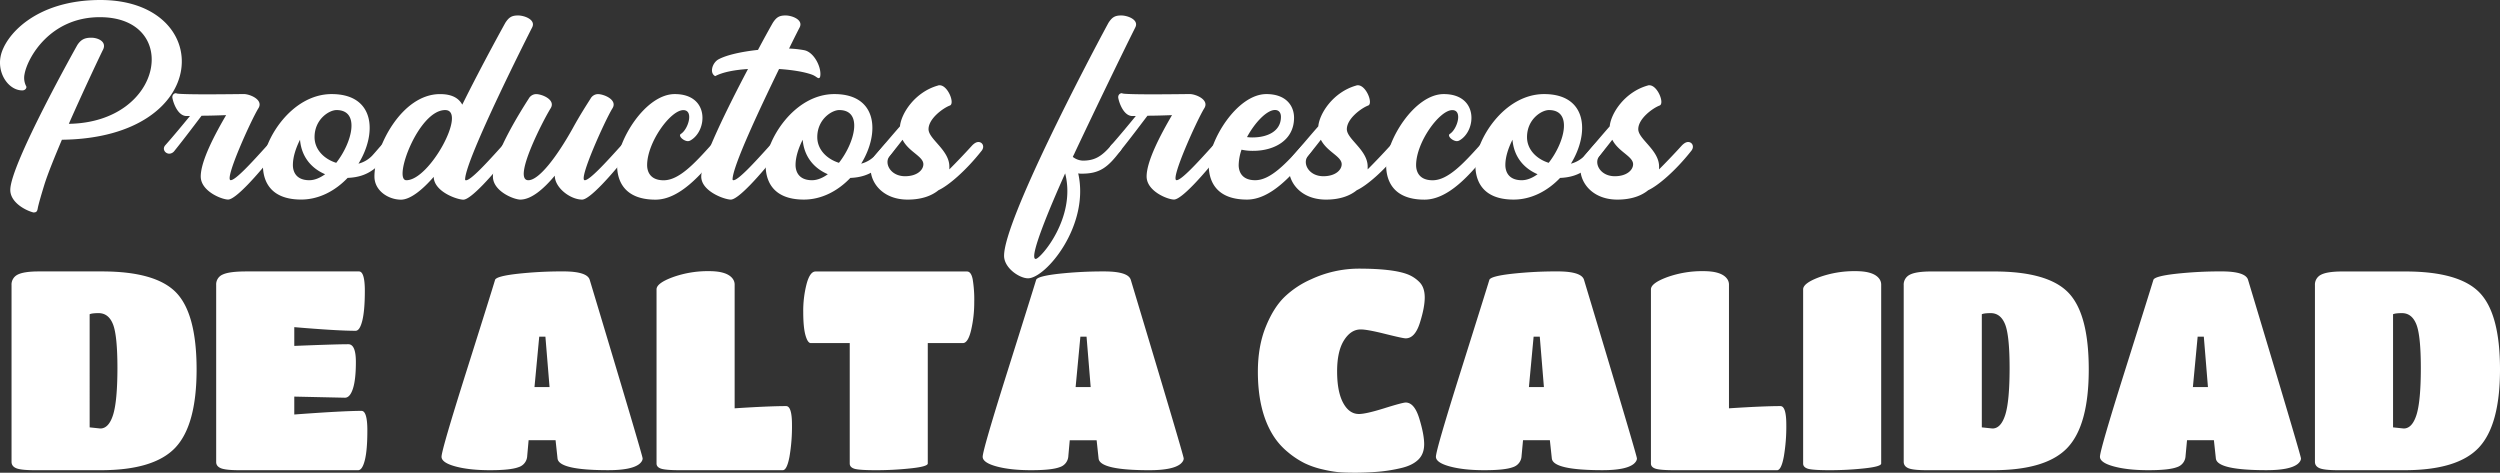
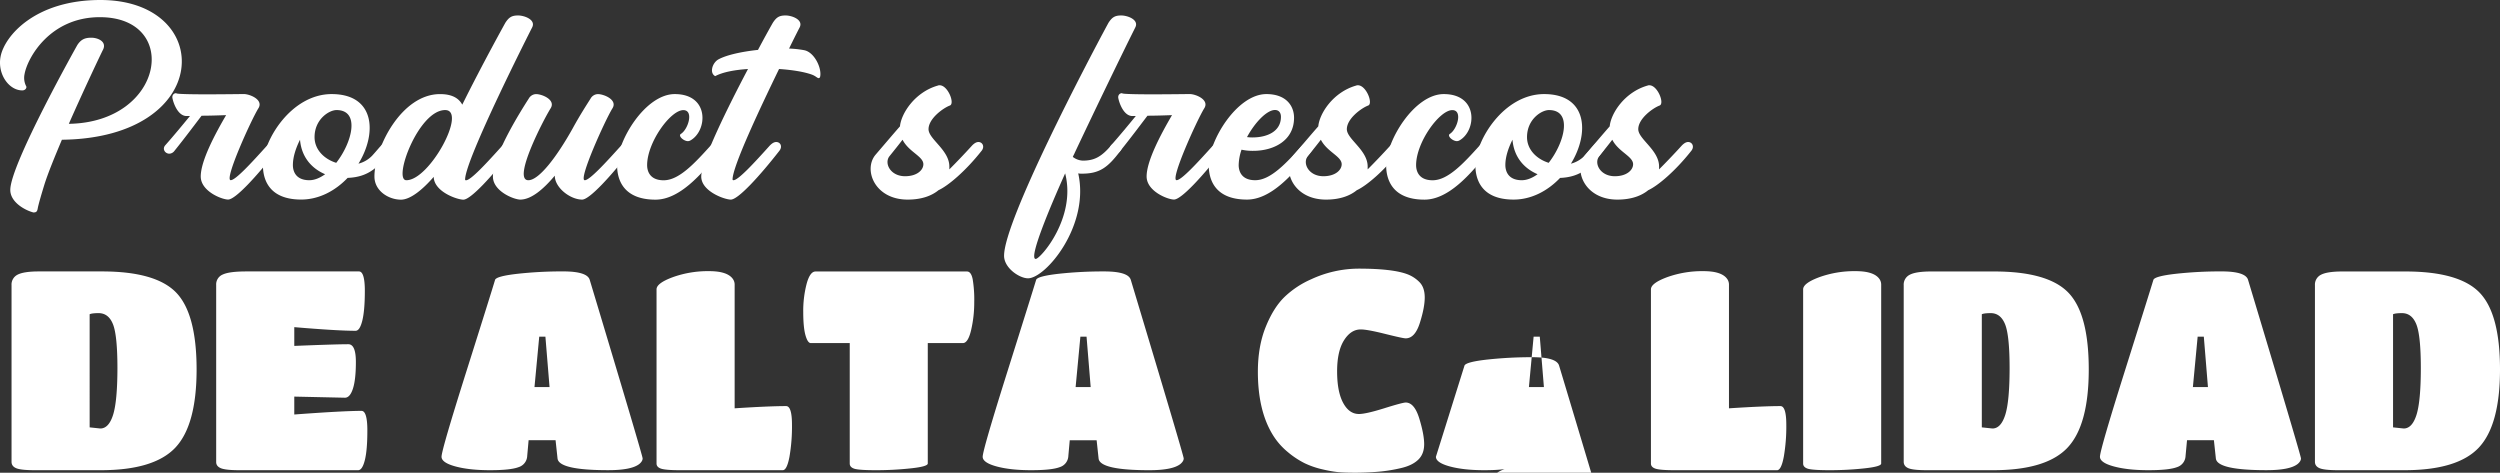
<svg xmlns="http://www.w3.org/2000/svg" viewBox="0 0 1700.55 321.55">
  <rect x="0" y="0" width="1700.55" height="321.55" fill="#333333" stroke="none" />
  <defs>
    <style>.cls-1{fill:#fff;}</style>
  </defs>
  <g id="Capa_2" data-name="Capa 2">
    <g id="Capa_1-2" data-name="Capa 1">
      <path class="cls-1" d="M68.6,319.84H23.66q-9.33,0-12.57-1.33t-3.24-4.38V194A7.49,7.49,0,0,1,12,186.82c2.79-1.45,7.62-2.19,14.47-2.19H69.36q36.57,0,50.46,14.38t13.91,52.27q0,37.91-14.48,53.23T68.6,319.84ZM67.08,213c-3,0-5.08.26-6.1.76V290.7l7.24.77q5.72,0,8.66-9.15t3-31.61q0-22.47-3-30.08T67.08,213Z" />
      <path class="cls-1" d="M243.6,319.84H162.86q-9.33,0-12.57-1.33t-3.24-4.19V193.78a7.23,7.23,0,0,1,4.48-7.05q4.47-2.1,16.09-2.1h76.55q4,0,4,13.24t-1.71,20.19c-1.14,4.63-2.67,6.95-4.57,6.95q-12.39,0-41.71-2.48v12.76q28.19-1.14,36.76-1.14,5.13,0,5.14,12t-2,18.19q-2,6.19-5.43,6.19l-34.47-.76v12.18q33.13-2.46,45.71-2.47,4,0,4,13.33T248.17,313Q246.46,319.84,243.6,319.84Z" />
      <path class="cls-1" d="M352.81,317.74q-5.43,2.1-19.52,2.1t-23.52-2.57c-6.28-1.71-9.43-3.91-9.43-6.57q0-4.57,17-58.37t19.43-62q.94-2.47,15.33-4.1a278.36,278.36,0,0,1,30.85-1.62q16.46,0,18.18,5.72,36,119.58,36,121.49t-2.28,3.81q-5.34,4.19-21.14,4.19-33.7,0-34.47-8l-1.33-12.38H359.57l-.95,10.67A8.29,8.29,0,0,1,352.81,317.74Zm21-54.46L371,229H366.8l-3.23,34.28Z" />
      <path class="cls-1" d="M462.59,319.84q-9.52,0-12.76-1c-2.16-.69-3.24-1.87-3.24-3.52V196.82q0-4.19,11.05-8.28a70.75,70.75,0,0,1,24.75-4.1q12.19,0,16,5.15a6.6,6.6,0,0,1,1.33,3.81v84.35q23.24-1.51,35-1.52,4,0,4,12.67a120.33,120.33,0,0,1-1.71,21.8q-1.72,9.14-4.57,9.14Z" />
      <path class="cls-1" d="M619.4,318.6A221.22,221.22,0,0,1,596,319.84q-11.72,0-14.85-1c-2.1-.69-3.14-1.87-3.14-3.52V233.38H551.52c-1.4,0-2.61-1.77-3.62-5.33s-1.52-8.85-1.52-15.9a73.35,73.35,0,0,1,2.28-19q2.28-8.48,6.09-8.48h103q2.85,0,3.9,5.34a85.26,85.26,0,0,1,1.05,15.42,83.1,83.1,0,0,1-2.1,19q-2.1,9-5.71,8.95h-23.8v81.89Q631.12,317.37,619.4,318.6Z" />
      <path class="cls-1" d="M720.9,317.74q-5.43,2.1-19.52,2.1t-23.52-2.57c-6.28-1.71-9.42-3.91-9.42-6.57q0-4.57,16.95-58.37t19.42-62q.95-2.47,15.33-4.1A278.49,278.49,0,0,1,751,184.63q16.47,0,18.18,5.72,36,119.58,36,121.49c0,1.27-.77,2.54-2.29,3.81q-5.34,4.19-21.14,4.19-33.71,0-34.47-8l-1.33-12.38H727.66l-.95,10.67A8.29,8.29,0,0,1,720.9,317.74Zm21-54.46L739.09,229H734.9l-3.24,34.28Z" />
      <path class="cls-1" d="M952.93,318.41a105.43,105.43,0,0,1-15.52,2.48q-7.9.66-15.42.66t-11.62-.38a87.26,87.26,0,0,1-10.76-1.9,57.39,57.39,0,0,1-12.18-4.19,58.18,58.18,0,0,1-11.71-7.81,46.69,46.69,0,0,1-10.38-12.19q-9.72-16.36-9.71-42.27,0-17.33,5.42-30.66t13.14-20.57A62.41,62.41,0,0,1,891.81,190,77.35,77.35,0,0,1,924,182.73q23.24,0,33.32,3.81a22.78,22.78,0,0,1,8.19,5.33q3.62,3.62,3.62,10.48t-3.33,17.32q-3.33,10.49-9.62,10.48-1.9,0-14.09-3.05t-16.57-3q-6.66,0-11.33,7.43t-4.66,21.14q0,13.71,4.09,21.33t10.76,7.61q4.75,0,17.23-3.9t14.57-3.9q5.91,0,9.24,10.85t3.33,17.52q0,6.66-4.09,10.57T952.93,318.41Z" />
-       <path class="cls-1" d="M1029.2,317.74q-5.43,2.1-19.52,2.1t-23.52-2.57c-6.28-1.71-9.42-3.91-9.42-6.57q0-4.57,16.94-58.37t19.43-62q.95-2.47,15.33-4.1a278.36,278.36,0,0,1,30.85-1.62q16.47,0,18.18,5.72,36,119.58,36,121.49t-2.28,3.81q-5.34,4.19-21.14,4.19-33.7,0-34.47-8l-1.33-12.38H1036l-1,10.67A8.29,8.29,0,0,1,1029.2,317.74Zm21-54.46L1047.39,229h-4.19L1040,263.28Z" />
+       <path class="cls-1" d="M1029.2,317.74q-5.43,2.1-19.52,2.1t-23.52-2.57c-6.28-1.71-9.42-3.91-9.42-6.57t19.43-62q.95-2.47,15.33-4.1a278.36,278.36,0,0,1,30.85-1.62q16.47,0,18.18,5.72,36,119.58,36,121.49t-2.28,3.81q-5.34,4.19-21.14,4.19-33.7,0-34.47-8l-1.33-12.38H1036l-1,10.67A8.29,8.29,0,0,1,1029.2,317.74Zm21-54.46L1047.39,229h-4.19L1040,263.28Z" />
      <path class="cls-1" d="M1139,319.84q-9.52,0-12.76-1c-2.16-.69-3.24-1.87-3.24-3.52V196.82q0-4.19,11-8.28a70.75,70.75,0,0,1,24.75-4.1q12.2,0,16,5.15a6.6,6.6,0,0,1,1.33,3.81v84.35q23.23-1.51,35-1.52,4,0,4,12.67a120.33,120.33,0,0,1-1.71,21.8q-1.73,9.14-4.57,9.14Z" />
      <path class="cls-1" d="M1268.09,318.6a218.83,218.83,0,0,1-23.33,1.24q-11.71,0-15-1c-2.16-.69-3.23-1.87-3.23-3.52V196.82q0-4.19,11-8.28a70.81,70.81,0,0,1,24.76-4.1q12.18,0,16,5.15a6.6,6.6,0,0,1,1.33,3.81V315.27Q1279.7,317.37,1268.09,318.6Z" />
      <path class="cls-1" d="M1355.68,319.84h-44.94q-9.33,0-12.56-1.33t-3.24-4.38V194a7.48,7.48,0,0,1,4.19-7.15c2.79-1.45,7.61-2.19,14.47-2.19h42.85q36.55,0,50.46,14.38t13.9,52.27q0,37.91-14.47,53.23T1355.68,319.84ZM1354.16,213c-3.05,0-5.08.26-6.09.76V290.7l7.23.77q5.71,0,8.67-9.15t3-31.61q0-22.47-3.05-30.08T1354.16,213Z" />
      <path class="cls-1" d="M1480.89,317.74q-5.43,2.1-19.52,2.1t-23.52-2.57c-6.28-1.71-9.42-3.91-9.42-6.57q0-4.57,16.94-58.37t19.43-62q.95-2.47,15.33-4.1a278.36,278.36,0,0,1,30.85-1.62q16.47,0,18.18,5.72,36,119.58,36,121.49t-2.28,3.81q-5.34,4.19-21.14,4.19-33.7,0-34.47-8l-1.33-12.38h-18.28l-1,10.67A8.29,8.29,0,0,1,1480.89,317.74Zm21-54.46L1499.08,229h-4.19l-3.24,34.28Z" />
      <path class="cls-1" d="M1635.42,319.84h-44.94q-9.33,0-12.57-1.33t-3.24-4.38V194a7.49,7.49,0,0,1,4.19-7.15c2.79-1.45,7.62-2.19,14.48-2.19h42.84q36.57,0,50.47,14.38t13.9,52.27q0,37.91-14.48,53.23T1635.42,319.84ZM1633.9,213c-3.05,0-5.08.26-6.1.76V290.7l7.24.77q5.71,0,8.66-9.15t3-31.61q0-22.47-3.05-30.08T1633.9,213Z" />
      <path class="cls-1" d="M.41,38.41C3.13,24.44,23.88,0,68.3,0c78.17,0,77.2,93.88-26.19,95.05-5,11.83-9.5,22.88-11.83,30.25C28.54,130.93,26,139.46,25.63,142c-.39,1.94-1,2.52-2.91,2.52C16.9,143,7,137.52,7,129.18c0-17.45,45.59-98.53,45.59-98.53,2.52-3.88,5.23-5,9.5-5,4.66,0,10.67,2.72,8,8.15-.58,1-12.41,25.8-23.27,50.43,65.17-1,76-72.54,21.14-72.54C34,11.64,18.64,39.38,16.7,50.43a12.33,12.33,0,0,0,1.17,8.34c.39.78-.39,2.72-2.72,2.72C6,61.49-1.92,50.24.41,38.41Z" />
      <path class="cls-1" d="M115.24,104.55c-2.91,0-5-3.1-2.91-5.63,6.21-7,12.22-14.35,16.88-20h-2.33c-5.63,0-8.73-8.15-9.51-11.84-.58-2.13.78-3.68,2.33-3.68.2,0,.39.19.58.19,1.17.39,10.09.58,19.59.58,11.64,0,24.25-.19,26-.19,4.07,0,13.57,3.88,9.89,9.7-4.85,7.76-23.47,48.88-18.82,48.88,3.3,0,14-11.64,24.83-23.67,1.55-1.55,2.91-2.32,4.27-2.32,2.91,0,4.46,3.1,2.13,6-13,16.68-27.93,33.17-33,33.17-4.27,0-18.62-5.63-18.62-15.71,0-10.67,9.89-29.1,17.26-41.71-5.62.2-11.64.39-16.68.39-4.46,5.82-11.25,14.94-18.43,23.86A4.63,4.63,0,0,1,115.24,104.55Z" />
      <path class="cls-1" d="M225.61,64c29.48,0,31,26.57,18.23,47.33a19.73,19.73,0,0,0,9.5-5.63c3.5-3.88,4.66-5.43,6-6.79a6,6,0,0,1,4.27-2.32c2.71,0,4.46,3.1,2.13,6C257.81,113.28,251,120.46,236.47,121c-8.34,8.73-19.4,14.74-31.62,14.74-22.69,0-26-14.74-26-23.28C178.86,95.63,198.06,64,225.61,64Zm-15.13,58.58c3.49,0,7.17-1.55,10.67-4.07-9.12-3.88-16.1-11.64-17.07-23.47-2.91,5.81-4.85,11.83-4.85,17.26C199.23,116,200.78,122.59,210.48,122.59ZM228.9,74.87c-5,0-14.93,6.21-14.93,18.43,0,8.53,6.59,14.93,14.74,17.46C239.77,96.6,245,74.87,228.9,74.87Z" />
      <path class="cls-1" d="M254.7,120.07c0-19.79,18.43-56.06,44.62-56.06,8.34,0,12.8,2.91,15.13,7.18C328,43.84,343.73,15.52,343.73,15.52c2.53-3.88,4.47-5,8.73-5s12.22,2.91,9.51,8.15c-1,1.94-45.59,89.81-45.59,103.39a.52.52,0,0,0,.59.58c3.29,0,14-11.64,24.82-23.67,1.56-1.55,2.91-2.32,4.27-2.32,2.91,0,4.46,3.1,2.14,6-13,16.68-27.94,33.17-33,33.17-4.27,0-20-5.43-20.17-15.52-7.57,8.73-15.91,15.52-22.31,15.52C264.21,135.78,254.7,129.77,254.7,120.07Zm21.73,2.52c15.9,0,41.51-47.72,26.38-47.72C284.57,74.87,267.12,122.59,276.43,122.59Z" />
      <path class="cls-1" d="M359.64,67.11a5.88,5.88,0,0,1,5-3.1c4.08,0,13.58,3.88,9.89,9.7-4.85,7.76-26.18,48.88-15.13,48.88,7.18,0,19.21-15.71,30.07-35.11,4.85-8.92,9.89-16.68,12.22-20.37a5.88,5.88,0,0,1,5-3.1c4.08,0,13.58,3.88,9.9,9.7-4.85,7.76-23.47,48.88-18.82,48.88,3.3,0,14-11.64,24.83-23.67,1.55-1.55,2.91-2.32,4.27-2.32,2.91,0,4.46,3.1,2.13,6-13,16.68-27.93,33.17-33,33.17-8,0-18.62-8-18.62-16.29-7.76,9.31-16.1,16.29-23.47,16.29-4.26,0-18.62-5.63-18.62-15.71C335.39,105.33,354.4,75.26,359.64,67.11Z" />
      <path class="cls-1" d="M419.77,112.5C419.77,95.63,439,64,459,64c23.86,0,22.31,25.22,10.47,31.62a3.68,3.68,0,0,1-1.55.39c-2.91,0-7-3.69-4.65-5,5-3.3,8.73-16.1,1.55-16.1-8.73,0-24.63,21.92-24.63,37.44,0,3.68,1.55,10.28,11.25,10.28,10.47,0,21.14-11.64,32-23.67,1.55-1.55,2.91-2.32,4.27-2.32,2.91,0,4.46,3.1,2.13,6-13,16.68-27.93,33.17-44,33.17C423.07,135.78,419.77,121,419.77,112.5Z" />
      <path class="cls-1" d="M477,120.07c0-10.48,17.65-46.36,31.81-73.13-9.12.58-17.26,2.13-22.31,4.85-4.07-2.13-1.94-8.92,1.94-11.25,5.43-3.1,16.1-5.43,27.16-6.6,5.82-11,10.08-18.42,10.08-18.42,2.53-3.88,4.47-5,8.73-5s12.22,2.91,9.51,8.15c-.2.39-3.11,6-7.18,14.36A68.42,68.42,0,0,1,547,34.14c6.21,1.16,11.06,10.09,11.06,16.1,0,1.55-.2,2.91-1.17,2.91s-1.94-1.36-4.46-2.33c-5.24-1.94-13.58-3.3-22.5-3.88-13.38,27.54-31.62,66.34-31.62,75.07a.52.52,0,0,0,.59.58c3.29,0,14-11.64,24.82-23.67,1.56-1.55,2.91-2.32,4.27-2.32,2.91,0,4.46,3.1,2.14,6-13,16.68-27.94,33.17-33,33.17C492.89,135.78,477,130.15,477,120.07Z" />
-       <path class="cls-1" d="M567.57,64c29.48,0,31,26.57,18.23,47.33a19.76,19.76,0,0,0,9.51-5.63c3.49-3.88,4.65-5.43,6-6.79a6,6,0,0,1,4.27-2.32c2.71,0,4.46,3.1,2.13,6-8,10.67-14.74,17.85-29.29,18.43-8.34,8.73-19.39,14.74-31.61,14.74-22.7,0-26-14.74-26-23.28C520.82,95.63,540,64,567.57,64Zm-15.13,58.58c3.49,0,7.18-1.55,10.67-4.07C554,114.64,547,106.88,546,95.05c-2.91,5.81-4.85,11.83-4.85,17.26C541.19,116,542.74,122.59,552.44,122.59Zm18.43-47.72c-5,0-14.94,6.21-14.94,18.43,0,8.53,6.6,14.93,14.74,17.46C581.73,96.6,587,74.87,570.87,74.87Z" />
      <path class="cls-1" d="M595.5,105.33c7-8.15,12.42-14.55,16.68-19.4C613,77.2,622.27,62.65,638,58.19a2.51,2.51,0,0,1,1.16-.19c5.63,0,10.48,12.41,7,13.77-4.66,1.74-14.55,8.92-14.55,16.1,0,6.79,14.16,14.16,14.16,25.41v1.94c4.27-4.27,9.89-10.09,15.52-16.3,1.55-1.55,2.91-2.32,4.26-2.32,2.72,0,4.47,3.1,2.14,6-11.06,14-22.89,23.86-29.29,26.77-4.46,3.68-11.25,6.4-21,6.4C594.92,135.78,587.16,115.41,595.5,105.33Zm20.17,14.54c8.15,0,12.42-4.26,12.42-8.14,0-5.43-9.89-8.34-14.16-16.68-2.52,3.29-5.63,7.17-8.92,11.25C601.32,111,605.59,119.87,615.67,119.87Z" />
      <path class="cls-1" d="M754,15.52c2.52-3.88,4.46-5,8.73-5s12.22,2.91,9.51,8.15c-10.28,20.56-28.32,58-41.13,85.15-.38,1-1,1.94-1.35,2.91a11.77,11.77,0,0,0,6.79,2.53c7.75,0,12.6-2.53,19.2-10.29A6.31,6.31,0,0,1,760,96.79c2.71,0,4.46,2.72,2.13,5.82-8.53,11.25-14,15.52-26.19,15.52a10.76,10.76,0,0,1-2.52-.2c8,35.5-22.11,71.38-34.14,71.38-5.82,0-16.29-7-16.29-15.32C683,149.94,740,41.32,754,15.52Zm-49.46,160.6c3.1,0,27.74-27.93,20-58.19C714,141.4,699.47,176.12,704.51,176.12Z" />
      <path class="cls-1" d="M758.63,104.55c-2.91,0-5-3.1-2.91-5.63,6.2-7,12.22-14.35,16.87-20h-2.33c-5.62,0-8.72-8.15-9.5-11.84-.58-2.13.78-3.68,2.33-3.68.19,0,.39.19.58.19,1.16.39,10.09.58,19.59.58,11.64,0,24.25-.19,26-.19,4.08,0,13.58,3.88,9.9,9.7-4.85,7.76-23.47,48.88-18.82,48.88,3.3,0,14-11.64,24.83-23.67,1.55-1.55,2.91-2.32,4.27-2.32,2.91,0,4.46,3.1,2.13,6-13,16.68-27.93,33.17-33,33.17-4.26,0-18.62-5.63-18.62-15.71,0-10.67,9.9-29.1,17.27-41.71-5.63.2-11.64.39-16.68.39-4.47,5.82-11.25,14.94-18.43,23.86A4.65,4.65,0,0,1,758.63,104.55Z" />
      <path class="cls-1" d="M861.43,64c13.38,0,18.81,7.95,18.81,16.1,0,15.52-13.77,22.5-27.73,22.5a35.25,35.25,0,0,1-8-.78,34.47,34.47,0,0,0-1.94,10.48c0,3.68,1.56,10.28,11.25,10.28,10.48,0,21.15-11.64,32-23.67,1.55-1.55,2.91-2.32,4.27-2.32,2.91,0,4.46,3.1,2.13,6-13,16.68-27.93,33.17-44,33.17-22.7,0-26-14.74-26-23.28C822.25,95.63,841.45,64,861.43,64Zm-9.31,29.48c9.5,0,19.2-3.88,19.2-14,0-2.52-1.16-4.66-4.07-4.66-5.43,0-13.58,8.34-19,18.43A26.54,26.54,0,0,0,852.12,93.49Z" />
      <path class="cls-1" d="M880.05,105.33c7-8.15,12.41-14.55,16.68-19.4.78-8.73,10.09-23.28,25.8-27.74a2.49,2.49,0,0,1,1.16-.19c5.63,0,10.48,12.41,7,13.77-4.65,1.74-14.54,8.92-14.54,16.1,0,6.79,14.16,14.16,14.16,25.41v1.94c4.26-4.27,9.89-10.09,15.51-16.3,1.56-1.55,2.91-2.32,4.27-2.32,2.72,0,4.46,3.1,2.13,6-11.05,14-22.88,23.86-29.28,26.77-4.47,3.68-11.25,6.4-20.95,6.4C879.47,135.78,871.71,115.41,880.05,105.33Zm20.17,14.54c8.15,0,12.42-4.26,12.42-8.14,0-5.43-9.9-8.34-14.16-16.68-2.53,3.29-5.63,7.17-8.93,11.25C885.87,111,890.13,119.87,900.22,119.87Z" />
      <path class="cls-1" d="M942.89,112.5C942.89,95.63,962.1,64,982.08,64c23.85,0,22.3,25.22,10.47,31.62A3.72,3.72,0,0,1,991,96c-2.91,0-7-3.69-4.66-5,5-3.3,8.73-16.1,1.55-16.1-8.72,0-24.63,21.92-24.63,37.44,0,3.68,1.55,10.28,11.25,10.28,10.47,0,21.14-11.64,32-23.67,1.55-1.55,2.91-2.32,4.26-2.32,2.91,0,4.46,3.1,2.14,6-13,16.68-27.94,33.17-44,33.17C946.19,135.78,942.89,121,942.89,112.5Z" />
      <path class="cls-1" d="M1050.35,64c29.48,0,31,26.57,18.23,47.33a19.76,19.76,0,0,0,9.51-5.63c3.49-3.88,4.65-5.43,6-6.79a6,6,0,0,1,4.27-2.32c2.71,0,4.46,3.1,2.13,6-8,10.67-14.74,17.85-29.29,18.43-8.34,8.73-19.39,14.74-31.61,14.74-22.7,0-26-14.74-26-23.28C1003.6,95.63,1022.81,64,1050.35,64Zm-15.13,58.58c3.49,0,7.18-1.55,10.67-4.07-9.12-3.88-16.1-11.64-17.07-23.47-2.91,5.81-4.85,11.83-4.85,17.26C1024,116,1025.52,122.59,1035.22,122.59Zm18.43-47.72c-5.05,0-14.94,6.21-14.94,18.43,0,8.53,6.6,14.93,14.74,17.46C1064.51,96.6,1069.75,74.87,1053.65,74.87Z" />
      <path class="cls-1" d="M1078.28,105.33c7-8.15,12.42-14.55,16.68-19.4.78-8.73,10.09-23.28,25.8-27.74a2.53,2.53,0,0,1,1.17-.19c5.62,0,10.47,12.41,7,13.77-4.66,1.74-14.55,8.92-14.55,16.1,0,6.79,14.16,14.16,14.16,25.41v1.94c4.27-4.27,9.89-10.09,15.52-16.3,1.55-1.55,2.91-2.32,4.26-2.32,2.72,0,4.47,3.1,2.14,6-11.06,14-22.89,23.86-29.29,26.77-4.46,3.68-11.25,6.4-21,6.4C1077.7,135.78,1069.94,115.41,1078.28,105.33Zm20.17,14.54c8.15,0,12.42-4.26,12.42-8.14,0-5.43-9.89-8.34-14.16-16.68-2.52,3.29-5.63,7.17-8.92,11.25C1084.1,111,1088.37,119.87,1098.45,119.87Z" />
    </g>
  </g>
</svg>